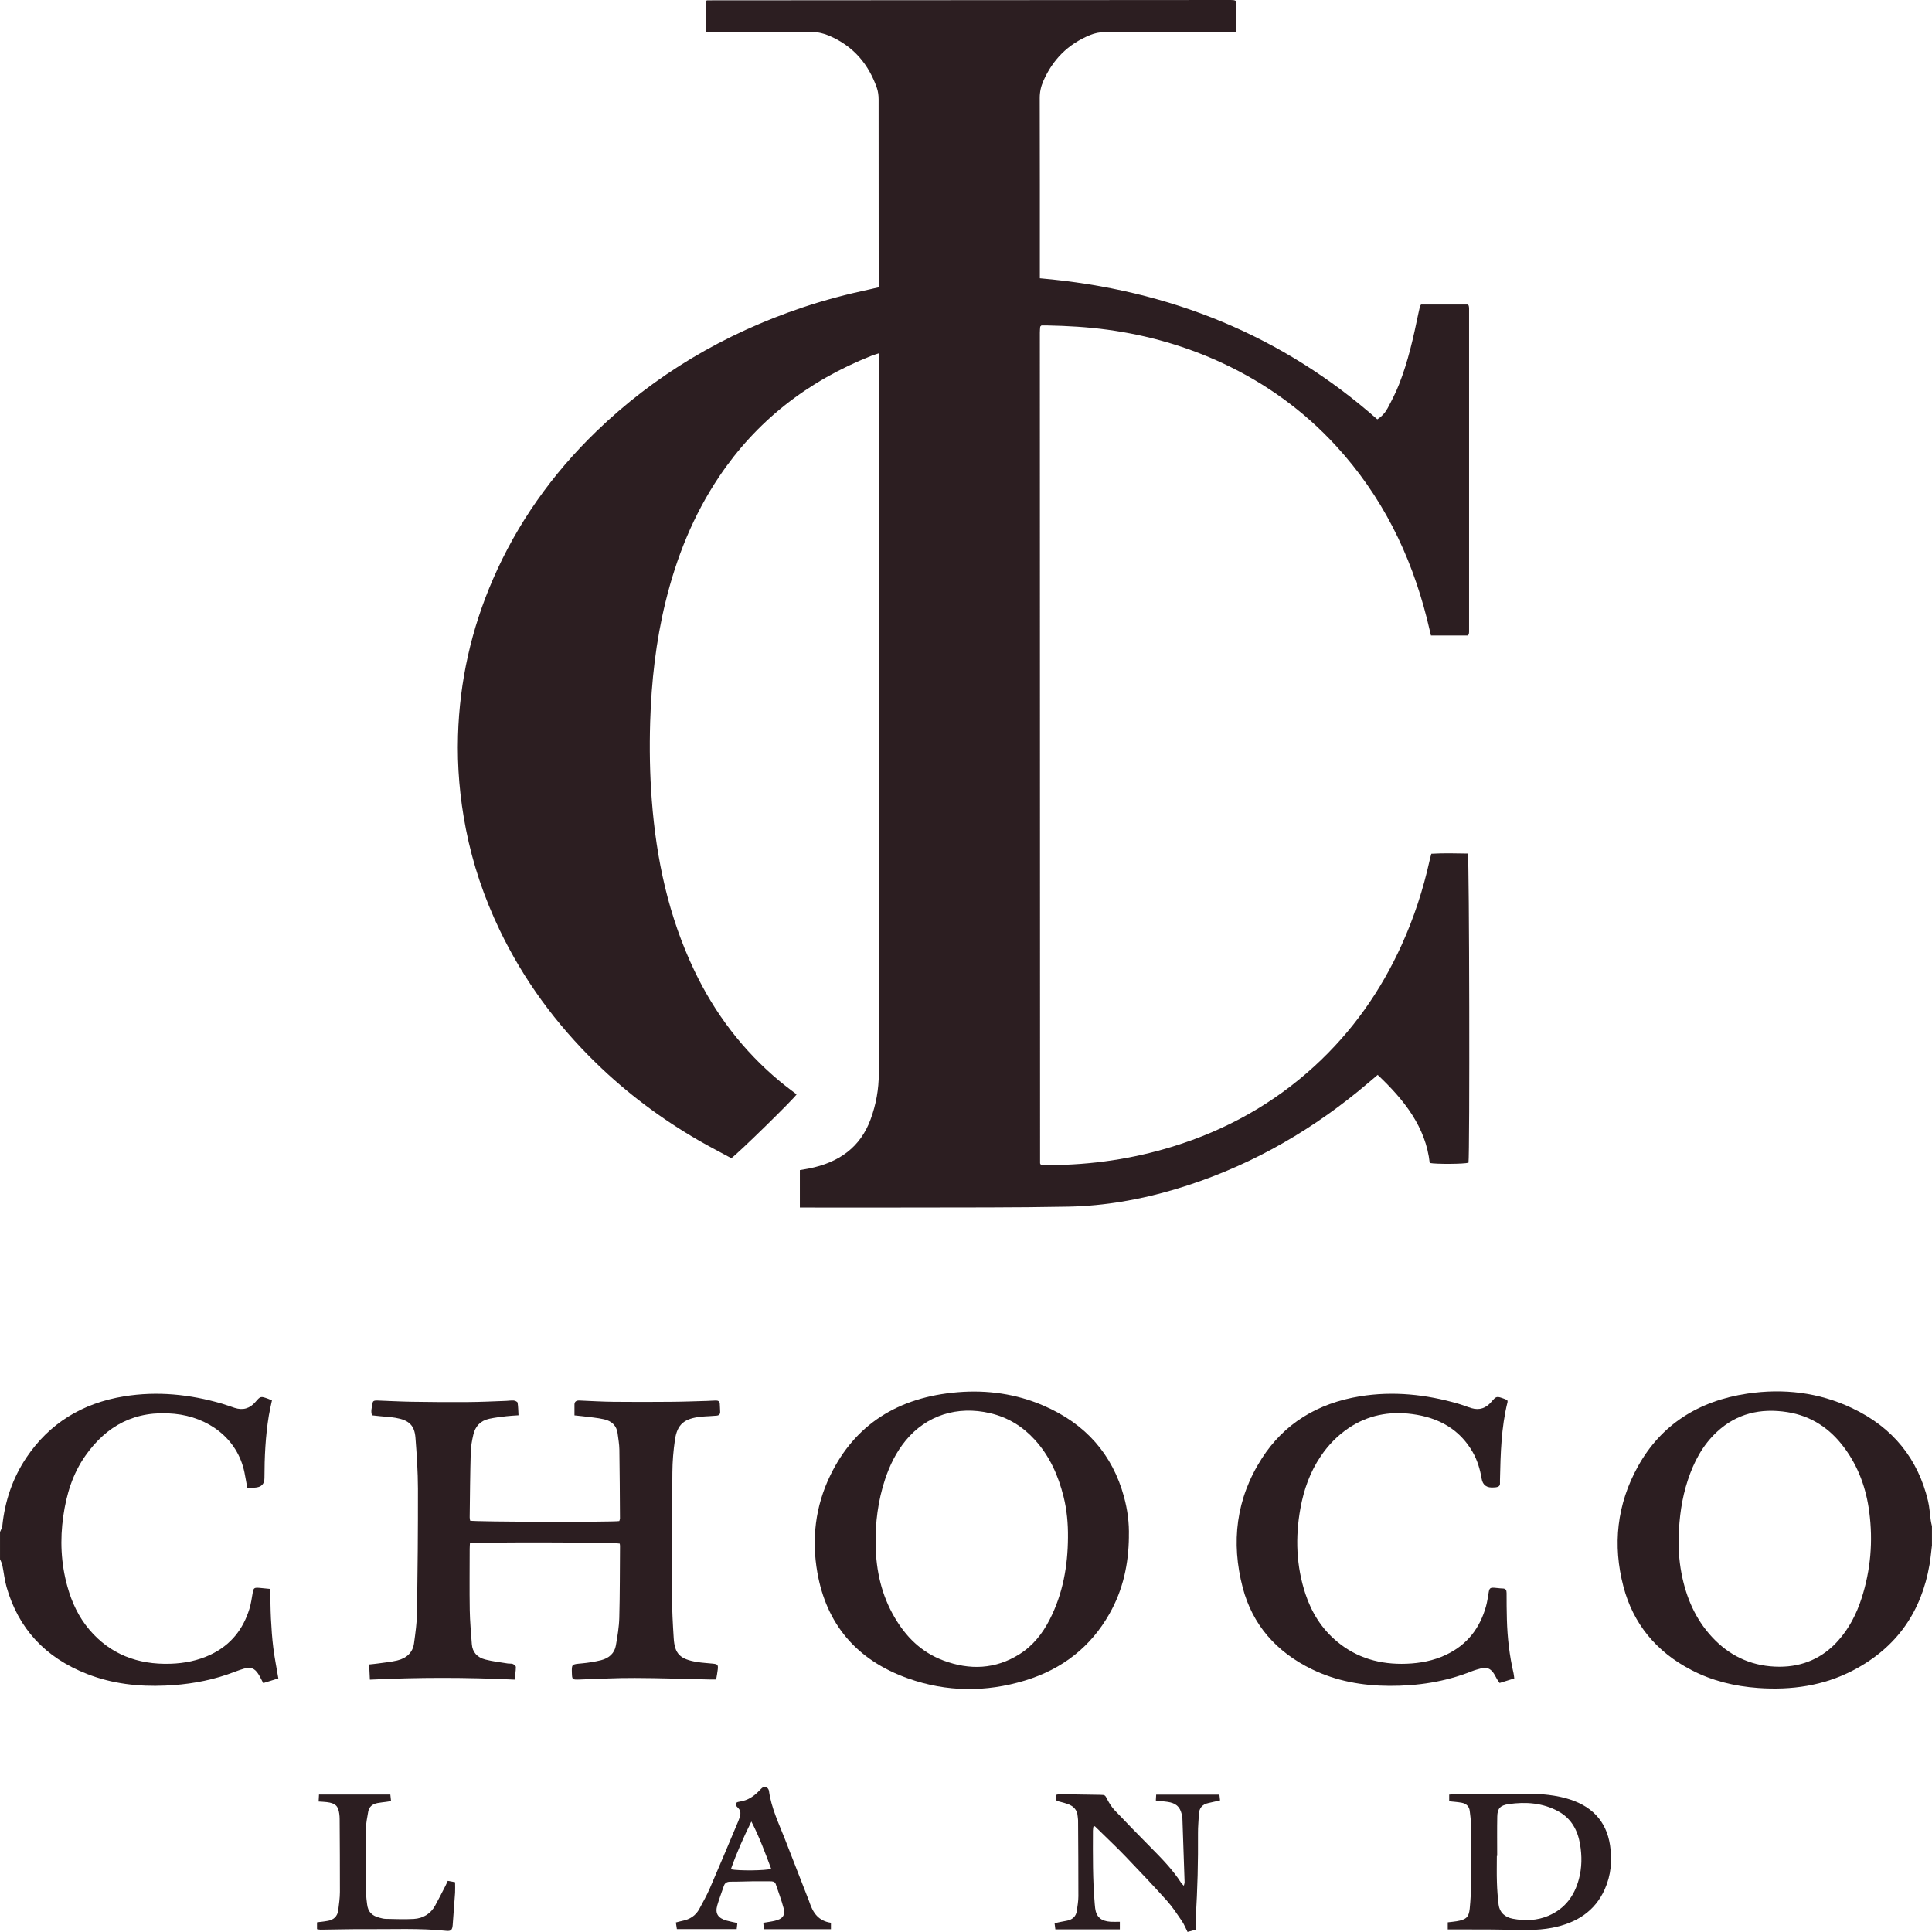
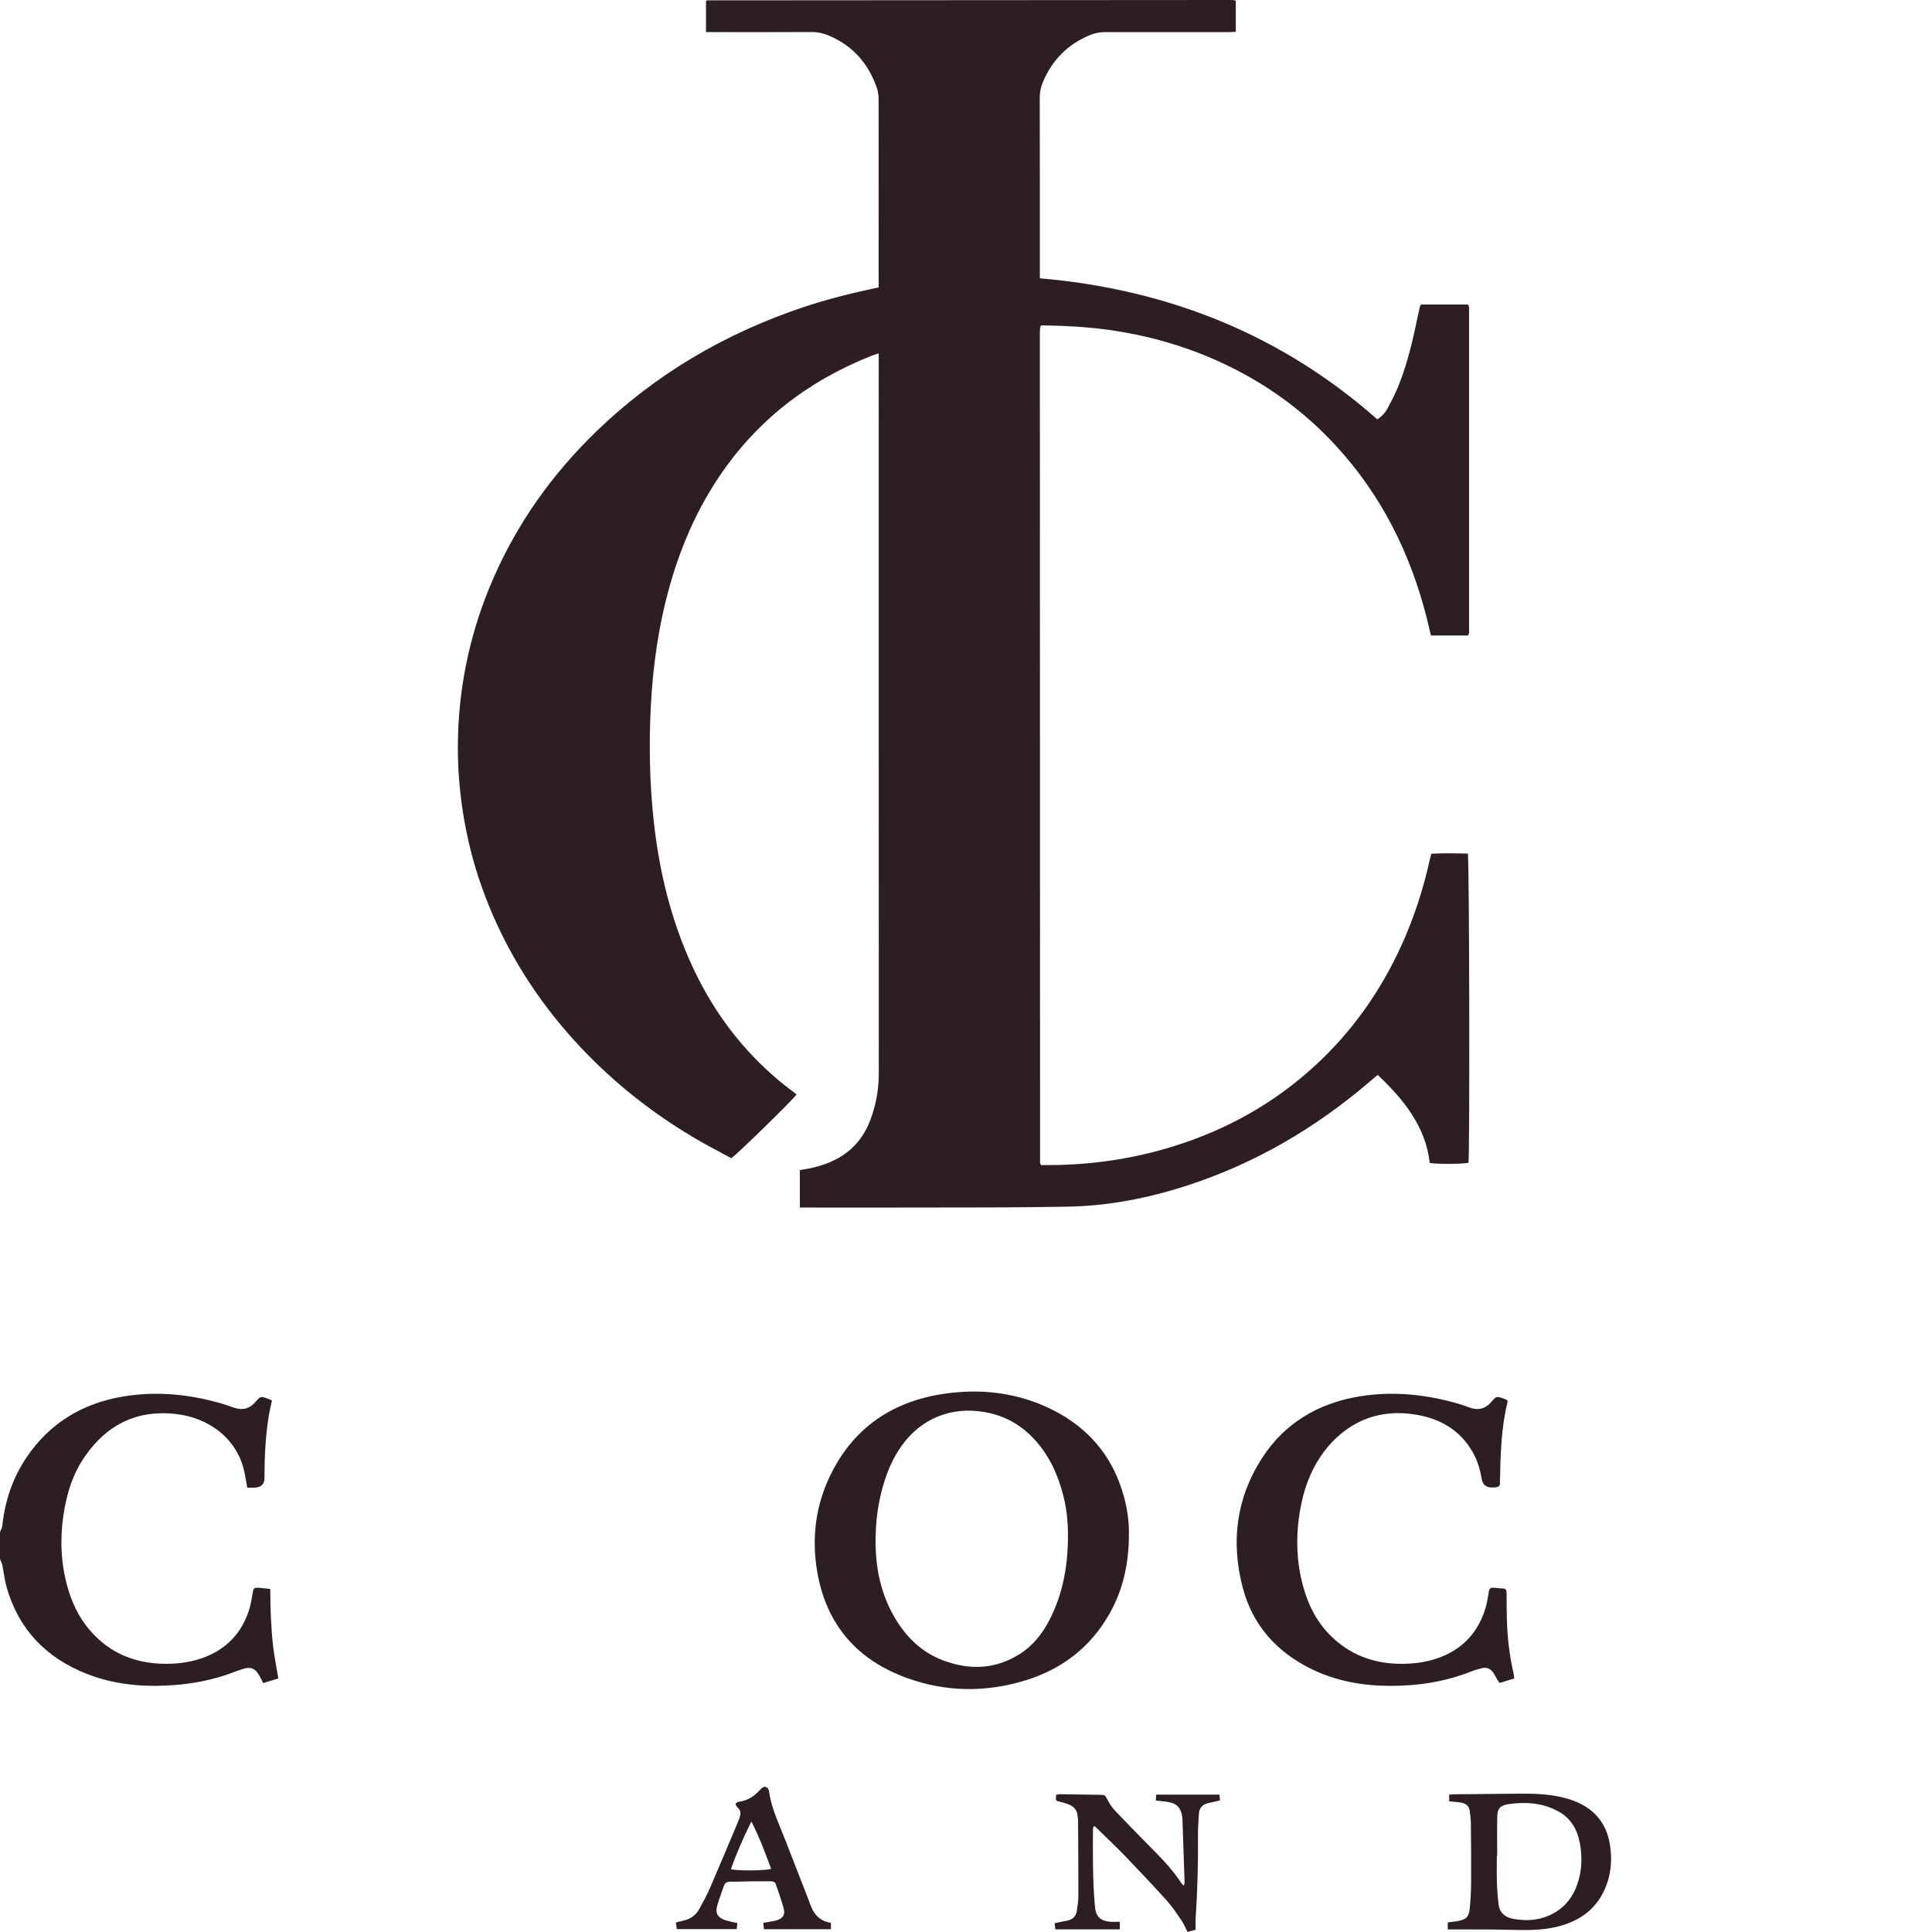
<svg xmlns="http://www.w3.org/2000/svg" viewBox="0 0 512 512" data-name="Layer 1" id="Layer_1">
  <defs>
    <style>
      .cls-1 {
        fill: #2c1e21;
      }
    </style>
  </defs>
  <g id="FIm3dk">
    <g>
-       <path d="M512,409.46c-.22,1.74-.36,3.5-.66,5.22-2.11,12.18-8.44,21.84-20.28,28-7.8,4.06-16.29,5.29-25.17,4.65-6.22-.45-12.12-1.89-17.57-4.71-9.54-4.93-15.54-12.45-18.09-22.14-2.9-11.03-1.77-21.84,3.9-31.98,6.06-10.85,15.86-17.23,28.93-19.18,9.62-1.43,18.95-.31,27.66,3.8,10.99,5.17,17.58,13.56,20.22,24.6.41,1.71.49,3.49.74,5.24.07.5.2,1,.31,1.5v4.99ZM444.87,407.31c-.12,3.7.21,7.38,1.02,11,1.37,6.11,3.96,11.7,8.61,16.34,4.6,4.59,10.32,7.05,17.1,7.05,6.29,0,11.48-2.39,15.49-6.86,3-3.34,4.93-7.19,6.26-11.31,2.41-7.48,3.04-15.11,2.03-22.83-.8-6.17-2.83-11.98-6.7-17.14-3.68-4.91-8.52-8.3-15.01-9.33-7.12-1.12-13.43.38-18.64,5.21-3.89,3.61-6.16,8.04-7.74,12.81-1.62,4.9-2.28,9.95-2.43,15.06Z" class="cls-1" />
      <path d="M0,406.02c.21-.57.56-1.12.62-1.7.67-6.46,2.68-12.54,6.39-18.07,6.01-8.92,14.64-14.39,25.91-16.21,8.8-1.42,17.42-.52,25.89,1.94,1.13.33,2.22.75,3.34,1.11,2.26.74,4.07.16,5.54-1.55,1.35-1.57,1.37-1.56,3.39-.84.31.11.6.25.99.42-.28,1.35-.6,2.66-.82,3.98-.91,5.51-1.16,11.06-1.17,16.63q0,2.39-2.61,2.51c-.61.03-1.21,0-1.95,0-.26-1.42-.47-2.74-.74-4.05-1.89-9.13-9.72-14.64-18.53-15.51-10.52-1.04-18.06,3.21-23.61,11.08-3.42,4.85-5.05,10.31-5.86,15.97-.91,6.29-.64,12.55,1.08,18.72,1.16,4.17,2.95,8.07,5.86,11.48,5.46,6.41,12.7,9.26,21.46,8.98,3.71-.12,7.28-.83,10.6-2.4,5.46-2.59,8.68-6.83,10.32-12.16.43-1.39.62-2.85.87-4.28.22-1.23.38-1.38,1.76-1.27.89.07,1.79.17,2.88.28.06,2.64.06,5.26.19,7.88.13,2.59.31,5.19.63,7.77.33,2.62.86,5.23,1.33,8.06-1.28.4-2.62.82-4,1.25-.5-.93-.84-1.7-1.3-2.4-.97-1.52-2.01-1.94-3.83-1.42-1.5.43-2.94,1.05-4.42,1.55-5.29,1.8-10.76,2.69-16.38,2.93-7.14.32-14.09-.48-20.71-3.06-11.28-4.39-18.29-12.21-21.38-23.05-.54-1.9-.73-3.88-1.13-5.82-.11-.54-.4-1.04-.61-1.56,0-2.39,0-4.78,0-7.18Z" class="cls-1" />
      <path d="M232.86,76.13c0-.73,0-1.3,0-1.87,0-15.97,0-31.93-.02-47.9,0-1.02-.12-2.09-.46-3.06-2.15-6.16-6.05-10.98-12.56-13.8-1.5-.65-3.03-1.02-4.72-1.01-8.64.05-17.28.02-25.92.02-.66,0-1.33,0-2.08,0V.29s.08-.08.13-.11c.04-.03.08-.09.13-.09C233.43.06,279.51.03,325.59,0c.45,0,.9,0,1.35.04.16.01.31.1.56.19v8.2c-.67.03-1.32.09-1.97.09-10.9,0-21.8.02-32.7-.01-1.4,0-2.67.26-3.93.77-6.01,2.45-9.98,6.65-12.41,12.19-.64,1.46-.96,2.94-.95,4.54.04,15.24.03,30.48.03,45.71v2.03c34.52,2.98,64.38,15.26,89.43,37.38,1.24-.79,2.13-1.81,2.74-2.96,1.09-2.05,2.16-4.12,3-6.26,2.42-6.12,3.83-12.49,5.15-18.88.13-.61.26-1.23.41-1.83.04-.14.16-.27.29-.49h12.34c.13.1.17.13.21.17.03.04.07.08.08.13.04.2.1.41.1.61,0,28.6,0,57.21,0,85.81,0,.21-.03.41-.08.62-.02.09-.11.17-.24.37h-9.78c-.37-1.55-.72-3.07-1.1-4.58-4.3-16.96-11.87-32.47-24.2-45.83-8.37-9.07-18.32-16.34-29.83-21.72-9.63-4.5-19.83-7.44-30.53-8.9-5.32-.73-10.66-1.03-16.02-1.14-.56-.01-1.12,0-1.55,0-.16.16-.2.19-.24.23-.04.04-.09.08-.09.12-.04.52-.09,1.03-.09,1.55.01,73.38.03,146.76.06,220.14,0,.09.1.18.27.47.65,0,1.43,0,2.2,0,11.15-.04,22.04-1.64,32.61-4.89,14.32-4.4,26.88-11.48,37.6-21.29,10.12-9.26,17.66-20.08,23.14-32.16,3.29-7.26,5.73-14.77,7.43-22.48.11-.51.26-1.01.44-1.69,3.23-.19,6.47-.1,9.67-.05.41,1.21.53,79.87.17,81.93-1.21.36-8.49.41-10.27.07-1.04-9.51-6.75-16.7-13.79-23.35-1.79,1.51-3.42,2.93-5.11,4.3-14.3,11.65-30.33,20.58-48.54,26.01-9.17,2.74-18.62,4.41-28.25,4.61-14.17.28-28.34.2-42.51.24-8.87.03-17.73,0-26.6,0-.67,0-1.33,0-2.12,0v-9.92c.79-.14,1.61-.27,2.42-.43,8.01-1.58,13.62-5.68,16.31-12.98,1.47-3.99,2.19-8.02,2.19-12.23-.03-62.77-.02-125.55-.02-188.32,0-.76,0-1.52,0-2.49-.84.28-1.42.45-1.98.67-17.06,6.77-30.49,17.4-40.28,31.96-6.91,10.28-11.35,21.45-14.23,33.2-2.57,10.48-3.75,21.11-4.08,31.84-.21,6.92-.1,13.83.43,20.73,1.19,15.61,4.41,30.8,11.29,45.2,5.39,11.28,12.85,21.22,22.84,29.49.71.59,1.45,1.15,2.19,1.72.68.53,1.38,1.06,2.05,1.57-.61,1.09-15.74,15.9-17.3,16.91-2.83-1.54-5.79-3.06-8.65-4.71-10-5.78-19.07-12.6-27.18-20.5-10.69-10.41-19.25-22.12-25.55-35.24-4.12-8.6-7.14-17.5-8.95-26.75-1.61-8.21-2.34-16.47-2.09-24.83.42-14.33,3.5-28.15,9.28-41.45,6.37-14.65,15.54-27.68,27.35-39.1,15.45-14.94,33.77-25.87,54.83-32.92,5.79-1.94,11.7-3.48,17.69-4.76.71-.15,1.42-.32,2.33-.53Z" class="cls-1" />
-       <path d="M152.24,375.09c0-1.05-.02-1.97,0-2.89.02-.79.51-1.08,1.33-1.05,2.99.13,5.97.31,8.96.34,5.13.06,10.27.04,15.4,0,3.22-.02,6.43-.15,9.65-.24.73-.02,1.46-.1,2.19-.1.59,0,.95.27.98.85.03.73.09,1.45.1,2.18.01.62-.32.96-1.02.99-.62.03-1.24.09-1.86.13-.68.04-1.35.06-2.03.13-4.58.45-6.47,1.98-7.08,6.18-.41,2.82-.65,5.69-.67,8.54-.1,10.92-.13,21.84-.1,32.76.01,3.74.21,7.48.45,11.21.26,4.18,1.67,5.58,6.16,6.32,1.38.23,2.8.29,4.2.44,1.27.13,1.44.31,1.32,1.49-.09.87-.27,1.73-.43,2.72-.57,0-1.01,0-1.45,0-6.71-.15-13.43-.39-20.14-.41-4.85-.02-9.7.24-14.55.41-1.98.07-2.04.05-2.09-1.69-.08-2.41-.07-2.34,2.57-2.58,1.73-.16,3.47-.43,5.15-.85,2.13-.53,3.58-1.86,3.93-3.89.43-2.45.85-4.94.91-7.41.17-6.34.14-12.68.19-19.02,0-.2-.05-.4-.08-.59-1.23-.35-37.66-.44-39.69-.08-.02.47-.07.98-.07,1.49,0,5.41-.07,10.82.02,16.22.05,3.01.33,6.01.55,9.02.15,2.11,1.41,3.53,3.57,4.08,1.94.5,3.97.72,5.96,1.05.44.07.94-.02,1.33.13.34.14.81.53.81.8-.01,1.07-.19,2.14-.32,3.35-12.86-.62-25.52-.62-38.37.01-.07-1.41-.13-2.63-.19-4.03.84-.09,1.55-.15,2.25-.25,1.72-.25,3.48-.41,5.16-.8,2.52-.6,4.15-2.13,4.48-4.55.37-2.73.76-5.47.8-8.21.16-10.92.26-21.83.24-32.75-.01-4.51-.31-9.03-.66-13.54-.26-3.3-1.75-4.67-5.33-5.27-1.33-.22-2.69-.28-4.03-.42-.72-.07-1.43-.15-2.15-.23-.43-1.21.04-2.27.17-3.33.07-.58.67-.62,1.2-.6,3.04.11,6.09.28,9.13.33,4.97.08,9.93.12,14.9.08,3.38-.02,6.77-.19,10.15-.31.68-.02,1.36-.15,2.02-.09.37.04.98.33,1.01.58.17,1.05.17,2.13.24,3.33-1.24.09-2.24.13-3.24.25-1.5.18-3.02.35-4.49.67-2.41.51-3.74,2.07-4.24,4.21-.35,1.52-.64,3.08-.69,4.62-.16,5.77-.21,11.54-.28,17.31,0,.3.08.6.12.87,1.3.32,37.46.41,39.53.1.06-.21.18-.45.18-.69-.04-6.08-.06-12.16-.16-18.25-.02-1.45-.29-2.89-.47-4.33-.26-1.99-1.56-3.25-3.59-3.7-1.85-.42-3.77-.56-5.66-.81-.71-.09-1.43-.15-2.19-.23Z" class="cls-1" />
      <path d="M299.17,407.24c-.08,7.16-1.52,14.03-5.16,20.44-4.91,8.66-12.37,14.64-22.43,17.69-10.32,3.13-20.73,3.04-30.87-.55-13.93-4.93-21.72-14.62-24.09-28.02-1.57-8.86-.58-17.58,3.41-25.8,6.51-13.43,17.91-20.75,33.81-22.05,7.85-.64,15.46.45,22.61,3.52,11.31,4.85,18.36,13.01,21.4,24.12.96,3.49,1.43,7.05,1.31,10.66ZM283.02,407.44c.04-3.65-.28-7.27-1.17-10.83-1.39-5.53-3.64-10.71-7.67-15.11-3.14-3.43-7-5.86-11.76-6.98-8.74-2.06-16.92.58-22.38,7.21-2.56,3.11-4.26,6.61-5.49,10.31-1.89,5.71-2.62,11.59-2.5,17.54.14,6.69,1.55,13.11,5.03,19.05,2.98,5.08,7,9.2,12.93,11.42,7,2.61,13.8,2.33,20.16-1.67,3.63-2.29,6.12-5.51,7.98-9.13,3.54-6.9,4.82-14.24,4.87-21.81Z" class="cls-1" />
      <path d="M401.29,444.8c-1.37.43-2.59.8-3.88,1.21-.26-.38-.48-.67-.66-.97-.38-.64-.67-1.33-1.13-1.91-.71-.91-1.69-1.38-2.94-1.04-.92.25-1.84.49-2.72.84-6.96,2.77-14.27,3.88-21.79,3.84-7.14-.03-14.04-1.28-20.42-4.36-9.65-4.67-15.86-11.95-18.41-21.66-3.14-11.99-1.81-23.59,5.1-34.32,5.85-9.09,14.63-14.54,25.95-16.39,8.86-1.44,17.54-.5,26.06,1.96,1.18.34,2.32.82,3.5,1.17,2.15.64,3.86-.02,5.23-1.61,1.39-1.61,1.4-1.61,3.54-.83.26.09.49.23.74.35.02.19.09.35.05.49-1.68,6.79-1.85,13.7-2,20.61,0,.31-.01.62,0,.94.02.65-.39.93-1.02,1.02-.17.02-.34.02-.51.04q-2.9.29-3.33-2.31c-.42-2.48-1.12-4.88-2.41-7.11-3.42-5.93-8.91-9.08-16-10.01-6.13-.81-11.79.31-16.84,3.71-3,2.02-5.41,4.54-7.38,7.44-2.89,4.26-4.51,8.94-5.4,13.85-1.38,7.65-1.12,15.23,1.34,22.68,1.61,4.86,4.25,9.17,8.38,12.61,5.22,4.36,11.43,6.13,18.38,5.87,3.65-.13,7.18-.81,10.45-2.35,5.77-2.71,9.04-7.21,10.63-12.85.35-1.25.51-2.55.74-3.83.18-.97.39-1.16,1.41-1.11.73.03,1.46.18,2.19.19.91.01,1.12.43,1.12,1.19-.01,2.34.02,4.68.08,7.02.13,4.79.67,9.54,1.76,14.23.09.4.12.81.2,1.42Z" class="cls-1" />
      <path d="M383.67,511.32v-1.88c.82-.1,1.59-.16,2.36-.29,2.5-.42,3.22-1.04,3.46-3.34.23-2.32.35-4.67.37-7,.03-5.25-.01-10.5-.07-15.75-.01-1.03-.18-2.07-.29-3.1-.13-1.25-.91-2-2.22-2.23-1.04-.18-2.1-.25-3.23-.37v-1.77c.54-.04.97-.09,1.4-.09,5.86-.06,11.73-.11,17.59-.16,3.96-.03,7.89.14,11.73,1.16,6.9,1.82,10.93,5.99,11.91,12.55.59,3.97.27,7.88-1.41,11.64-2.59,5.8-7.45,8.94-13.95,10.2-4.07.78-8.19.59-12.31.5-4.57-.1-9.14-.05-13.71-.07-.49,0-.98,0-1.64,0ZM396.76,491.85s-.05,0-.08,0c0,2.34-.06,4.68.02,7.02.06,1.97.21,3.94.45,5.9.25,2.04,1.66,3.33,3.77,3.72,3.2.6,6.39.51,9.44-.79,4.51-1.94,6.89-5.4,8.05-9.67.83-3.06.85-6.19.32-9.29-.62-3.63-2.24-6.8-5.81-8.74-4.07-2.21-8.54-2.55-13.11-1.89-2.26.33-2.98,1.17-3.02,3.3-.07,3.48-.02,6.96-.02,10.44Z" class="cls-1" />
      <path d="M289.75,484.13c-.04.34-.11.68-.11,1.03-.02,6.5-.08,12.99.48,19.48.03.36.06.73.11,1.09.31,2.3,1.55,3.39,4.09,3.56.78.05,1.56,0,2.45,0v2.01h-17.09c-.07-.57-.13-1.06-.21-1.64.59-.12,1.07-.22,1.55-.32.61-.12,1.21-.22,1.82-.35,1.5-.32,2.33-1.21,2.53-2.6.18-1.29.41-2.58.41-3.88.01-6.7-.04-13.41-.08-20.11,0-.36-.09-.72-.11-1.09-.11-1.65-1.08-2.69-2.71-3.25-.58-.2-1.17-.38-1.77-.52-1.39-.33-1.39-.32-1.21-1.89.3-.06.62-.17.93-.17,3.55.05,7.11.11,10.66.17,1.43.02,1.34.06,1.96,1.23.53,1.01,1.16,2.03,1.96,2.87,3.11,3.29,6.29,6.53,9.48,9.76,2.96,3,5.92,6,8.17,9.53.13.2.33.35.67.7.1-.46.21-.7.2-.93-.18-5.66-.37-11.32-.58-16.98-.01-.36-.1-.72-.19-1.08-.49-1.99-1.56-2.92-3.77-3.24-.99-.14-1.99-.23-3.08-.35.03-.57.06-1.01.09-1.56h16.76c.05.48.11.96.17,1.53-1.09.25-2.06.48-3.03.68-1.76.36-2.52,1.43-2.59,3.02-.07,1.66-.25,3.32-.23,4.98.05,7.43-.1,14.86-.61,22.28-.07,1.08-.01,2.17-.01,3.31-.81.22-1.45.39-2.15.58-.52-1.02-.9-2-1.48-2.86-1.26-1.84-2.49-3.74-3.99-5.41-3.56-3.96-7.23-7.84-10.93-11.69-2.2-2.3-4.54-4.49-6.81-6.73-.45-.45-.92-.89-1.37-1.33-.12.05-.25.1-.37.15Z" class="cls-1" />
      <path d="M195.41,509.64c-.07.6-.12,1.04-.18,1.6h-15.85c-.08-.54-.17-1.08-.27-1.76.63-.16,1.15-.32,1.68-.42,2.07-.4,3.61-1.43,4.54-3.18.94-1.77,1.95-3.53,2.74-5.35,2.57-5.93,5.06-11.9,7.57-17.86.18-.43.33-.88.46-1.34.23-.85.17-1.59-.58-2.29-.88-.83-.7-1.42.46-1.58,2.34-.33,4-1.57,5.46-3.15.28-.3.62-.64,1.01-.76.56-.18,1.25.38,1.34,1.09.61,4.49,2.6,8.59,4.24,12.79,2.14,5.47,4.27,10.95,6.4,16.43.06.15.1.3.15.45.9,2.61,2.32,4.77,5.63,5.25v1.7h-17.76c-.06-.54-.11-1.07-.17-1.69,1.11-.19,2.11-.31,3.07-.54,2.04-.48,2.81-1.44,2.32-3.31-.56-2.17-1.38-4.28-2.09-6.41-.23-.68-.85-.75-1.5-.74-1.58,0-3.16-.01-4.74,0-1.92.02-3.83.12-5.75.1-.94,0-1.49.31-1.76,1.12-.58,1.74-1.26,3.45-1.76,5.2-.6,2.14.21,3.35,2.53,4,.86.24,1.74.4,2.81.64ZM193.69,495.38c1.91.44,9.34.37,10.68-.12-1.58-4.21-3.13-8.44-5.25-12.54-2.07,4.18-3.92,8.34-5.43,12.66Z" class="cls-1" />
-       <path d="M84.5,475.57h18.94c.06.57.12,1.11.19,1.74-.52.08-.89.15-1.26.2-.78.11-1.57.17-2.33.32-1.34.26-2.24,1-2.46,2.27-.26,1.54-.6,3.08-.61,4.63-.04,5.72.02,11.43.07,17.15,0,.93.13,1.87.25,2.8.23,1.94,1.21,3,3.25,3.53.54.14,1.1.3,1.66.31,2.48.04,4.97.16,7.44.02,2.53-.15,4.47-1.38,5.65-3.49.95-1.71,1.82-3.46,2.71-5.19.22-.42.4-.85.66-1.41.63.11,1.22.22,1.94.35,0,.95.05,1.87,0,2.78-.19,2.85-.42,5.7-.63,8.55-.1,1.31-.45,1.69-1.7,1.56-7.15-.75-14.32-.39-21.48-.44-3.95-.03-7.9.09-11.85.13-.27,0-.54-.07-.93-.13v-1.81c.96-.13,1.79-.24,2.62-.35,1.82-.25,2.81-1.25,3.01-2.89.2-1.6.43-3.21.44-4.81.02-6.44-.04-12.89-.07-19.33,0-.47-.04-.94-.1-1.4-.27-2.08-1.05-2.81-3.31-3.08-.66-.08-1.33-.1-2.16-.16.03-.66.07-1.24.1-1.84Z" class="cls-1" />
    </g>
  </g>
</svg>